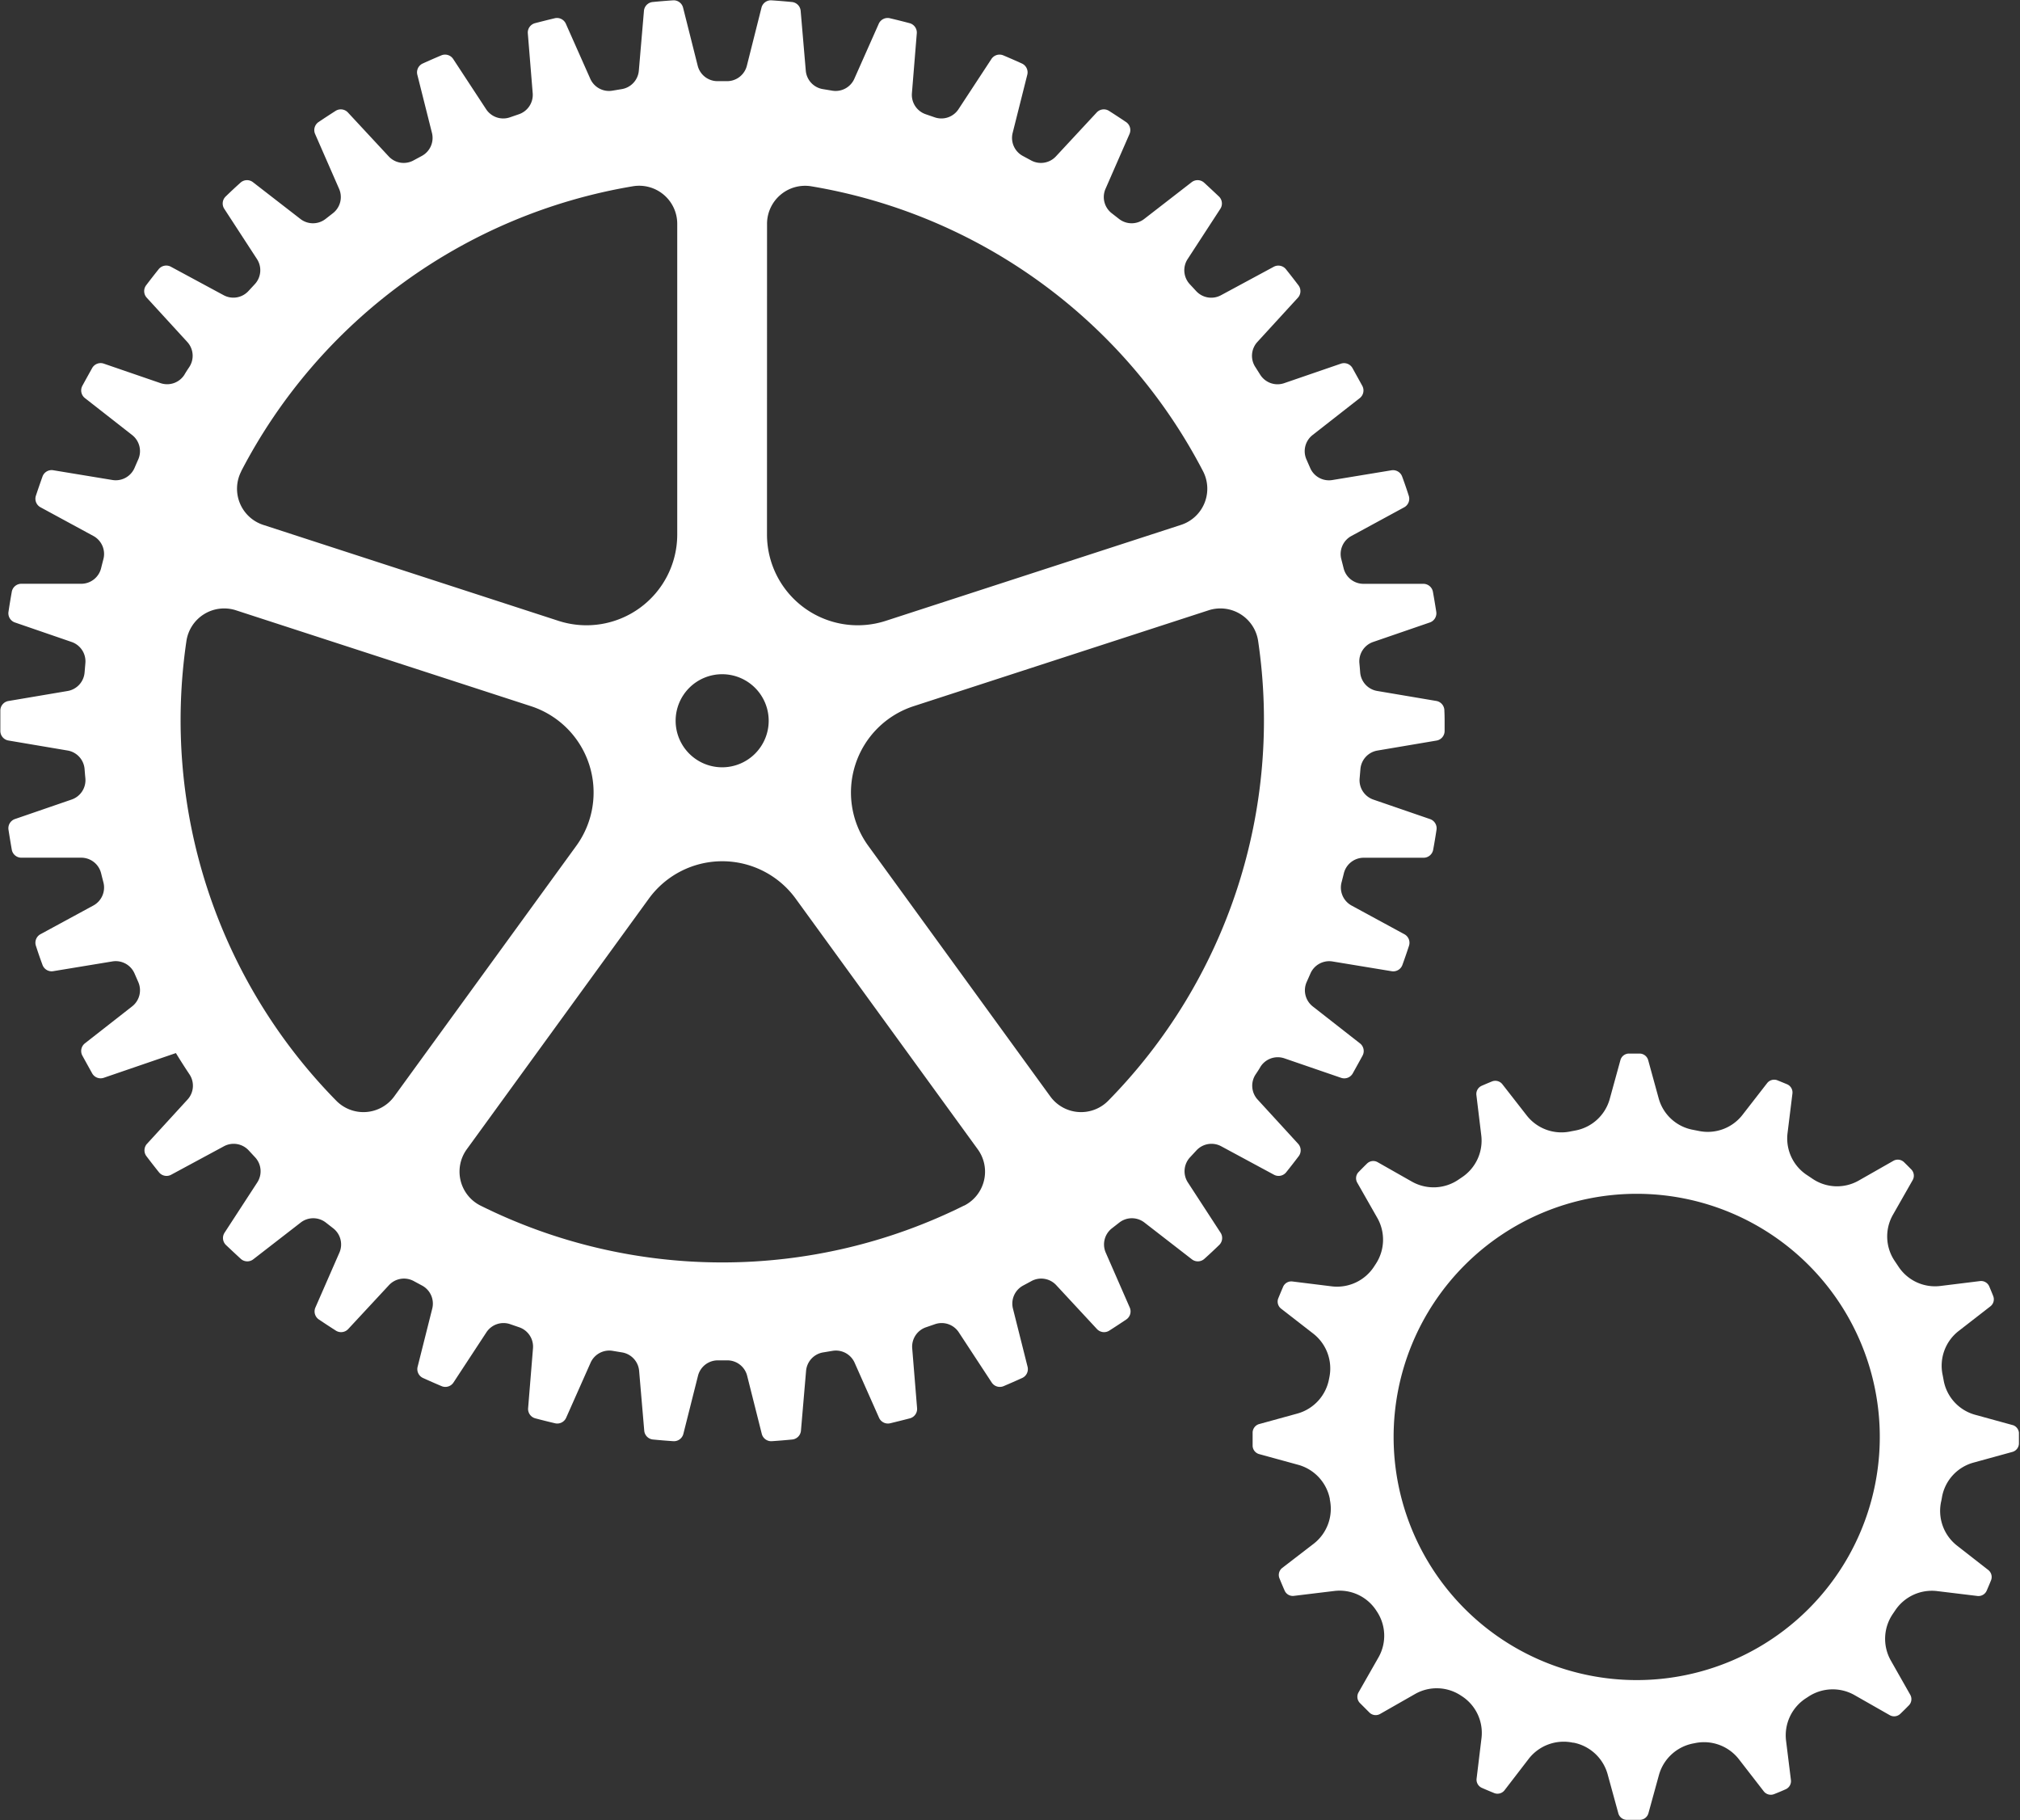
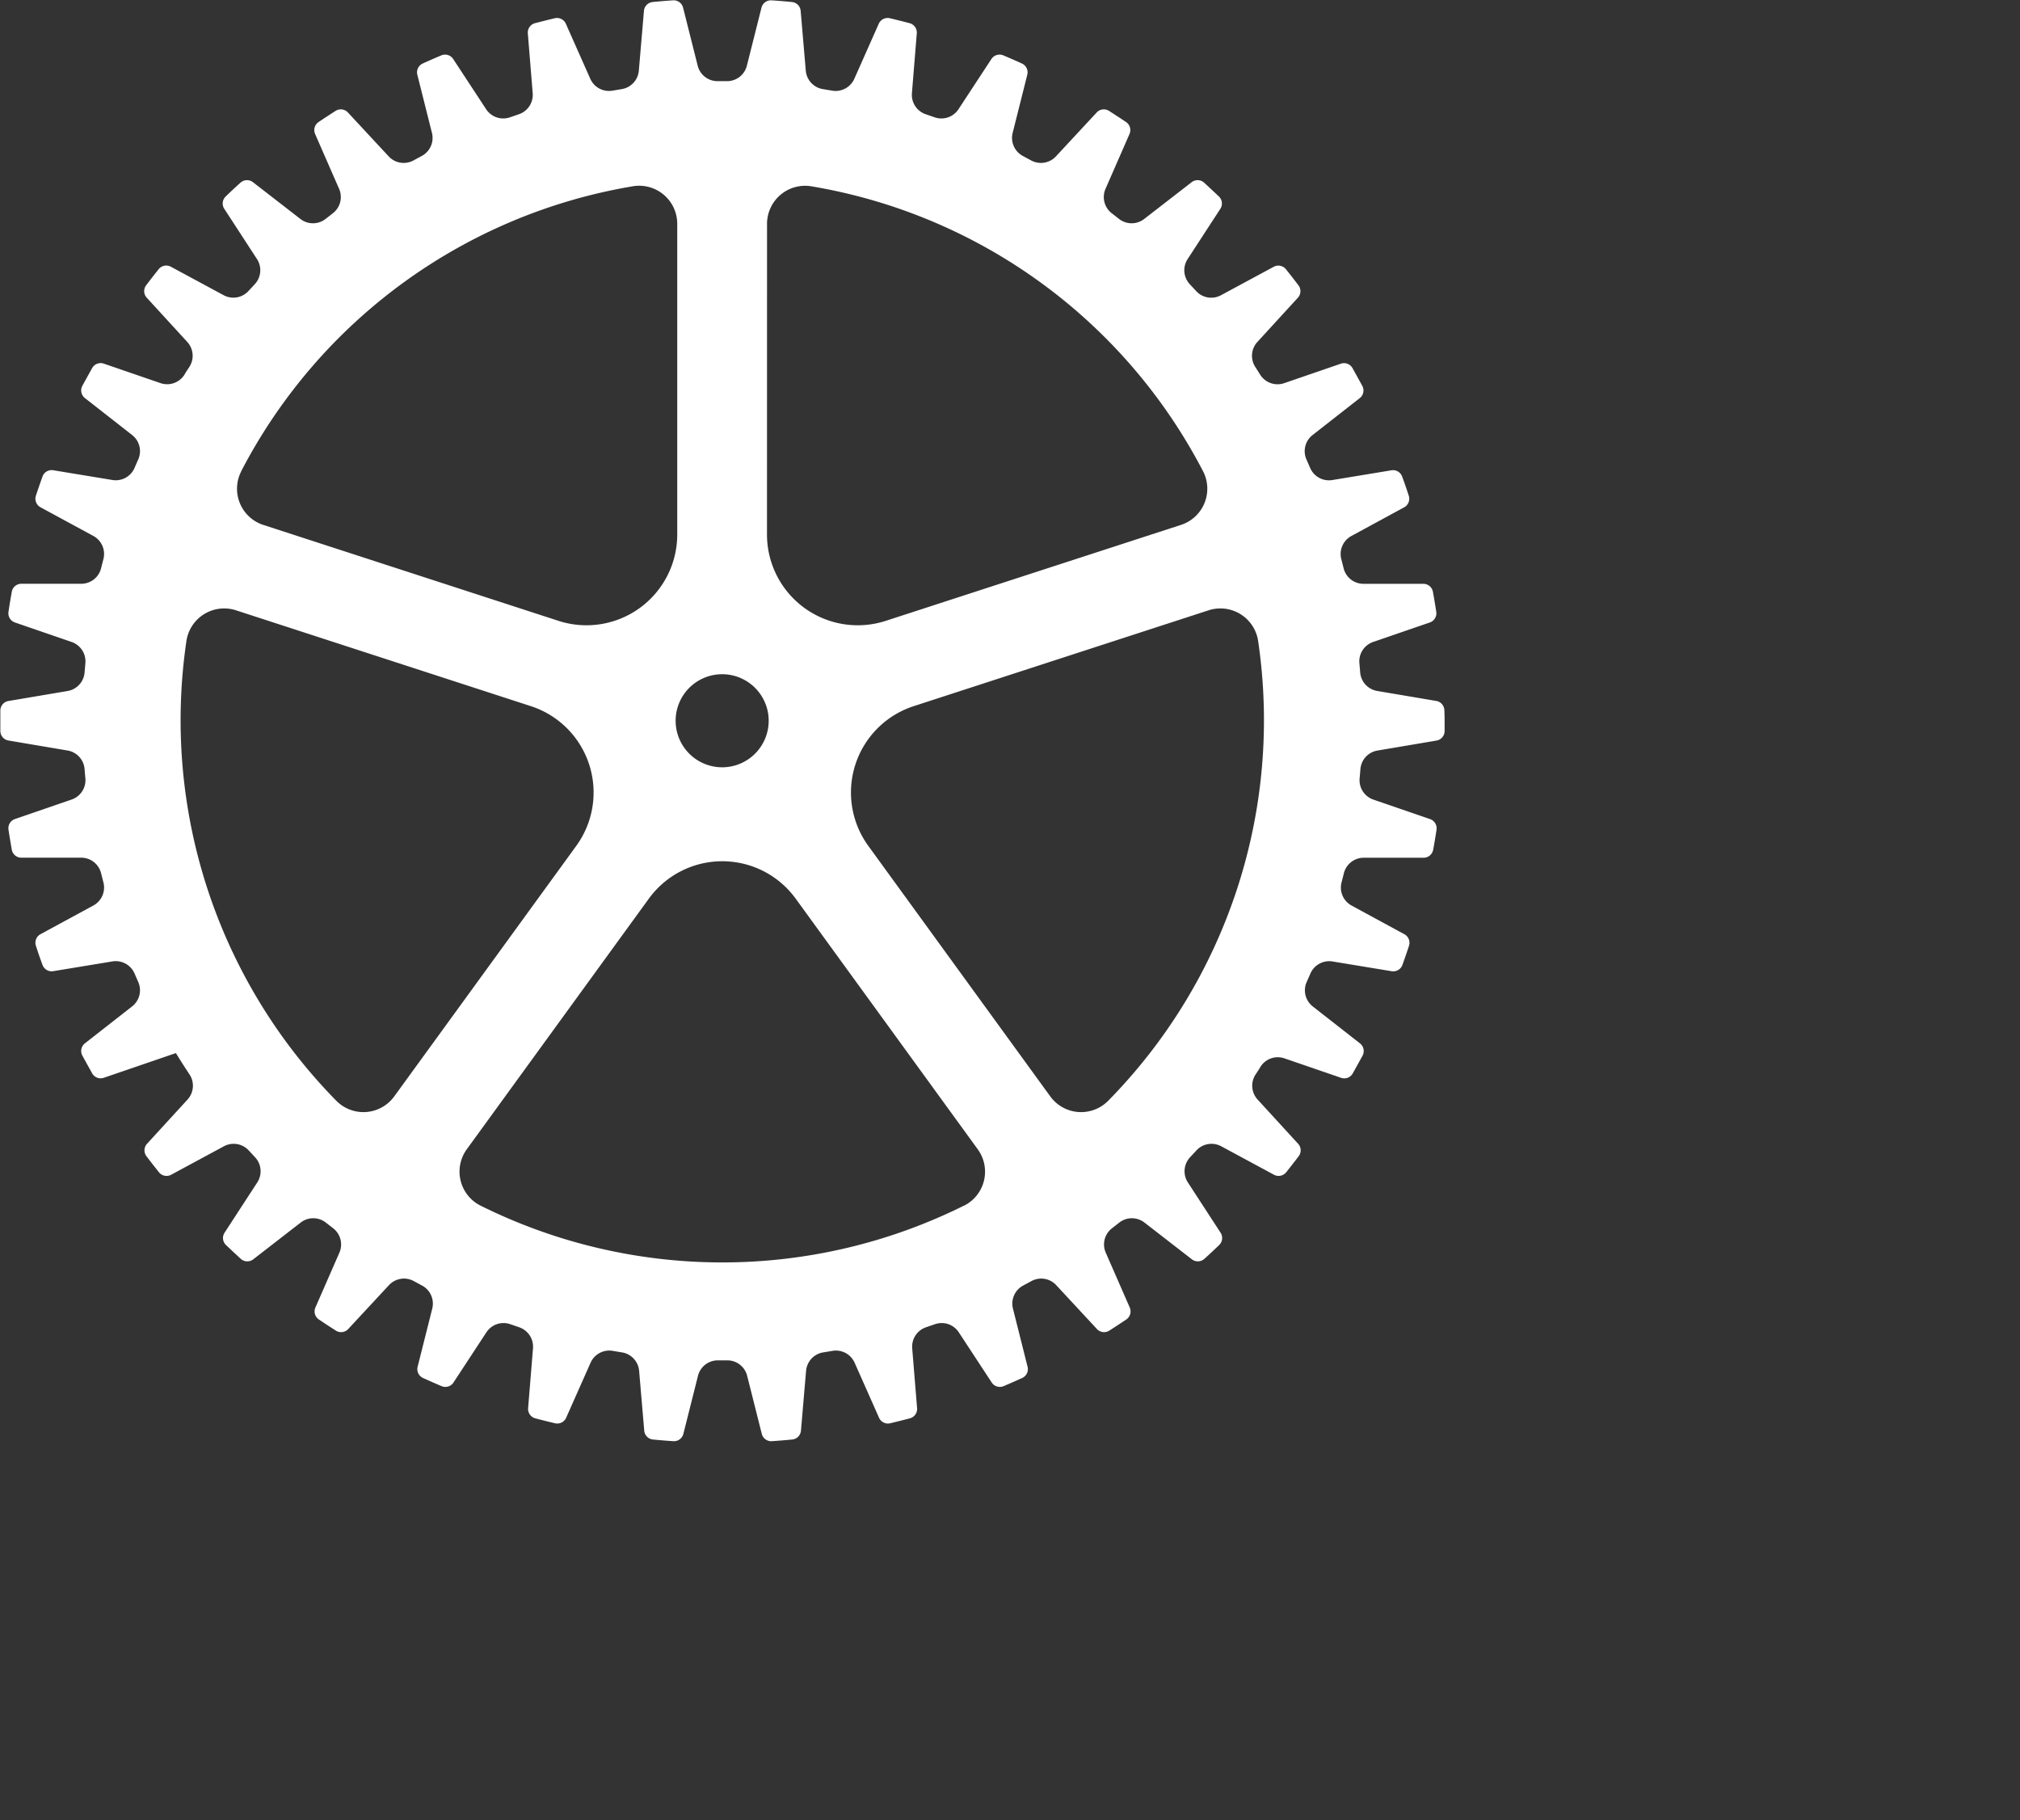
<svg xmlns="http://www.w3.org/2000/svg" width="41.549" height="37.435" viewBox="0 0 41.549 37.435">
  <rect x="0" y="0" width="41.549" height="37.435" fill="#333333" stroke="none" />
  <g id="グループ_28200" data-name="グループ 28200" transform="translate(-262.112 -451.976)">
    <path id="パス_20575" data-name="パス 20575" d="M1231.6,371.067a.2.2,0,0,0-.17-.2l-1.213-.205a.421.421,0,0,1-.349-.384q-.007-.094-.016-.187a.421.421,0,0,1,.282-.436l1.163-.4a.2.2,0,0,0,.136-.223q-.031-.2-.068-.406a.2.2,0,0,0-.2-.167l-1.23,0a.421.421,0,0,1-.408-.322q-.023-.093-.047-.185a.421.421,0,0,1,.206-.476l1.081-.587a.2.2,0,0,0,.1-.243q-.064-.2-.134-.389a.2.2,0,0,0-.225-.132l-1.214.2a.421.421,0,0,1-.455-.25q-.038-.087-.076-.174a.421.421,0,0,1,.124-.5l.969-.758a.2.2,0,0,0,.056-.255q-.1-.182-.2-.362a.2.2,0,0,0-.244-.093l-1.164.4a.421.421,0,0,1-.49-.171l-.1-.158a.421.421,0,0,1,.039-.518l.831-.907a.2.2,0,0,0,.013-.261q-.125-.165-.254-.326a.2.2,0,0,0-.256-.051l-1.083.584a.421.421,0,0,1-.511-.088l-.128-.138a.421.421,0,0,1-.046-.518l.671-1.031a.2.2,0,0,0-.03-.259q-.15-.142-.3-.28a.2.2,0,0,0-.261-.009l-.972.753a.421.421,0,0,1-.519,0l-.149-.116a.421.421,0,0,1-.13-.5l.493-1.127a.2.2,0,0,0-.072-.251q-.171-.115-.345-.226a.2.2,0,0,0-.259.034l-.836.9a.421.421,0,0,1-.512.082l-.167-.09a.421.421,0,0,1-.211-.474l.3-1.193a.2.2,0,0,0-.112-.236q-.187-.085-.377-.165a.2.2,0,0,0-.25.077l-.675,1.029a.421.421,0,0,1-.492.166l-.18-.062a.421.421,0,0,1-.286-.433l.1-1.227a.2.2,0,0,0-.15-.214q-.2-.053-.4-.1a.2.2,0,0,0-.234.117l-.5,1.126a.421.421,0,0,1-.458.245l-.187-.031a.421.421,0,0,1-.354-.38l-.105-1.226a.2.2,0,0,0-.183-.186q-.206-.02-.413-.034a.2.2,0,0,0-.211.154l-.3,1.191a.42.42,0,0,1-.411.317h-.189a.42.42,0,0,1-.411-.317l-.3-1.191a.2.2,0,0,0-.211-.154q-.207.014-.412.034a.2.2,0,0,0-.183.186l-.105,1.226a.421.421,0,0,1-.354.38l-.187.031a.421.421,0,0,1-.458-.245l-.5-1.126a.2.2,0,0,0-.234-.117q-.2.048-.4.1a.2.2,0,0,0-.15.214l.1,1.227a.421.421,0,0,1-.286.433l-.18.062a.421.421,0,0,1-.492-.166l-.675-1.029a.2.2,0,0,0-.25-.077q-.19.08-.377.165a.2.2,0,0,0-.112.236l.3,1.193a.421.421,0,0,1-.211.474l-.167.09a.421.421,0,0,1-.512-.082l-.836-.9a.2.2,0,0,0-.259-.034q-.174.111-.345.226a.2.2,0,0,0-.072.251l.493,1.127a.421.421,0,0,1-.13.5l-.149.116a.421.421,0,0,1-.519,0l-.972-.753a.2.2,0,0,0-.261.009q-.154.138-.3.28a.2.2,0,0,0-.03.259l.671,1.031a.421.421,0,0,1-.046.517l-.128.138a.421.421,0,0,1-.511.088l-1.083-.584a.2.2,0,0,0-.256.051q-.129.161-.254.326a.2.2,0,0,0,.013.261l.831.907a.421.421,0,0,1,.04.518c-.035.052-.07.105-.1.158a.421.421,0,0,1-.49.171l-1.164-.4a.2.2,0,0,0-.244.093q-.1.179-.2.362a.2.2,0,0,0,.056.255l.969.758a.421.421,0,0,1,.125.5q-.039.087-.076.174a.421.421,0,0,1-.455.25l-1.214-.2a.2.2,0,0,0-.226.132q-.069.193-.134.389a.2.2,0,0,0,.1.243l1.082.587a.421.421,0,0,1,.206.476q-.024.092-.047.185a.421.421,0,0,1-.408.322l-1.23,0a.2.2,0,0,0-.2.167q-.036.2-.067.407a.2.2,0,0,0,.136.223l1.163.4a.421.421,0,0,1,.282.436q-.008.094-.016.188a.421.421,0,0,1-.349.384l-1.213.205a.2.2,0,0,0-.171.2q0,.1,0,.207t0,.207a.2.2,0,0,0,.171.2l1.213.205a.421.421,0,0,1,.349.384q.007.094.016.187a.421.421,0,0,1-.282.437l-1.163.4a.2.2,0,0,0-.136.223q.031.2.067.406a.2.2,0,0,0,.2.167l1.23,0a.421.421,0,0,1,.408.322q.023.093.047.185a.421.421,0,0,1-.206.476l-1.082.587a.2.2,0,0,0-.1.243q.064.2.134.388a.2.2,0,0,0,.226.132l1.214-.2a.421.421,0,0,1,.455.25q.038.087.076.174a.421.421,0,0,1-.125.5l-.969.758a.2.2,0,0,0-.056.255q.1.182.2.362a.2.2,0,0,0,.244.093l1.48-.507q.135.221.279.437a.421.421,0,0,1-.039.518l-.831.907a.2.2,0,0,0-.013.261q.125.165.254.326a.2.2,0,0,0,.256.051l1.083-.584a.421.421,0,0,1,.511.088l.128.138a.421.421,0,0,1,.046.518l-.671,1.031a.2.2,0,0,0,.03.259q.15.142.3.28a.2.2,0,0,0,.261.009l.972-.753a.421.421,0,0,1,.519,0l.149.116a.421.421,0,0,1,.13.5l-.493,1.127a.2.2,0,0,0,.072.251q.171.115.345.226a.2.2,0,0,0,.259-.034l.836-.9a.421.421,0,0,1,.512-.082l.167.09a.421.421,0,0,1,.211.474l-.3,1.193a.2.2,0,0,0,.113.236q.187.085.376.165a.2.2,0,0,0,.25-.077l.675-1.029a.421.421,0,0,1,.492-.166l.18.062a.421.421,0,0,1,.286.433l-.1,1.227a.2.2,0,0,0,.15.214q.2.053.4.1a.2.2,0,0,0,.234-.117l.5-1.126a.421.421,0,0,1,.458-.245l.187.031a.421.421,0,0,1,.354.38l.105,1.226a.2.2,0,0,0,.183.186q.205.02.412.034a.2.2,0,0,0,.211-.154l.3-1.191a.42.42,0,0,1,.411-.317h.189a.42.42,0,0,1,.411.317l.3,1.191a.2.2,0,0,0,.211.154q.207-.014.413-.034a.2.2,0,0,0,.183-.186l.105-1.226a.421.421,0,0,1,.354-.38l.187-.031a.421.421,0,0,1,.458.245l.5,1.126a.2.2,0,0,0,.234.117q.2-.048.4-.1a.2.2,0,0,0,.15-.214l-.1-1.227a.421.421,0,0,1,.286-.433l.18-.062a.421.421,0,0,1,.492.166l.675,1.029a.2.2,0,0,0,.25.077q.189-.08.376-.165a.2.2,0,0,0,.113-.236l-.3-1.193a.421.421,0,0,1,.211-.474l.167-.09a.421.421,0,0,1,.512.082l.835.9a.2.2,0,0,0,.259.034q.174-.111.345-.226a.2.2,0,0,0,.072-.251l-.493-1.127a.42.42,0,0,1,.13-.5l.149-.116a.421.421,0,0,1,.519,0l.972.753a.2.2,0,0,0,.261-.009q.154-.138.3-.28a.2.2,0,0,0,.03-.259l-.671-1.031a.421.421,0,0,1,.046-.518l.128-.138a.421.421,0,0,1,.511-.088l1.083.584a.2.2,0,0,0,.256-.051q.129-.161.254-.326a.2.2,0,0,0-.013-.261l-.831-.907a.421.421,0,0,1-.039-.518c.035-.052.07-.105.1-.158a.421.421,0,0,1,.49-.171l1.164.4a.2.2,0,0,0,.244-.093q.1-.179.2-.362a.2.2,0,0,0-.056-.255l-.969-.758a.421.421,0,0,1-.125-.5q.039-.087.077-.174a.421.421,0,0,1,.455-.25l1.214.2a.2.2,0,0,0,.225-.132q.07-.193.134-.389a.2.2,0,0,0-.1-.242l-1.081-.587a.421.421,0,0,1-.206-.476q.024-.092.047-.185a.421.421,0,0,1,.408-.322l1.23,0a.2.2,0,0,0,.2-.167q.037-.2.068-.406a.2.2,0,0,0-.136-.223l-1.163-.4a.421.421,0,0,1-.282-.436q.008-.094.016-.188a.421.421,0,0,1,.349-.384l1.213-.205a.2.2,0,0,0,.17-.2q0-.1,0-.207T1231.6,371.067Zm-13.932-10.01a.783.783,0,0,1,.909-.773,11.154,11.154,0,0,1,8.061,5.863.782.782,0,0,1-.455,1.1l-6.072,1.973a1.867,1.867,0,0,1-2.444-1.775Zm-.923,9.261a.957.957,0,1,1-.957.957A.957.957,0,0,1,1216.747,370.318Zm-9.894-4.172a11.154,11.154,0,0,1,8.061-5.863.783.783,0,0,1,.909.773v6.389a1.867,1.867,0,0,1-2.444,1.775l-6.072-1.973A.782.782,0,0,1,1206.853,366.146ZM1210,379a.783.783,0,0,1-1.19.091,11.159,11.159,0,0,1-3.085-9.452.785.785,0,0,1,1.018-.636l6.068,1.972a1.867,1.867,0,0,1,.933,2.873Zm11.723,2.244a11.165,11.165,0,0,1-9.952,0,.782.782,0,0,1-.278-1.158l3.744-5.153a1.867,1.867,0,0,1,3.02,0l3.744,5.153A.782.782,0,0,1,1221.723,381.246Zm2.961-2.153a.783.783,0,0,1-1.19-.091l-3.743-5.152a1.867,1.867,0,0,1,.933-2.873l6.068-1.972a.785.785,0,0,1,1.018.636,11.158,11.158,0,0,1-3.086,9.452Z" transform="translate(-939.779 95.523)" fill="#fff" />
-     <path id="パス_20576" data-name="パス 20576" d="M972.316,1029.016l-.786-.216a.9.9,0,0,1-.648-.711q-.01-.056-.021-.111a.905.905,0,0,1,.329-.9l.653-.507a.183.183,0,0,0,.059-.212c-.026-.067-.054-.133-.082-.2a.183.183,0,0,0-.192-.108l-.81.1a.9.9,0,0,1-.87-.406l-.067-.1a.9.9,0,0,1-.042-.957l.406-.713a.184.184,0,0,0-.027-.219q-.074-.076-.151-.151a.184.184,0,0,0-.219-.027l-.713.406a.9.9,0,0,1-.957-.042l-.1-.067a.9.9,0,0,1-.406-.87l.1-.81a.183.183,0,0,0-.109-.191q-.1-.042-.2-.082a.183.183,0,0,0-.212.059l-.507.653a.905.905,0,0,1-.9.329l-.111-.022a.9.9,0,0,1-.712-.648l-.216-.786a.185.185,0,0,0-.174-.135h-.068l-.158,0a.183.183,0,0,0-.171.135l-.22.8a.905.905,0,0,1-.7.646l-.1.019a.906.906,0,0,1-.907-.327l-.5-.641a.185.185,0,0,0-.214-.059q-.107.043-.213.09a.184.184,0,0,0-.108.192l.1.826a.906.906,0,0,1-.4.865l-.062.042a.907.907,0,0,1-.964.046l-.705-.4a.183.183,0,0,0-.219.028q-.089.087-.175.176a.183.183,0,0,0-.026.217l.414.727a.907.907,0,0,1-.038.952l-.028.043a.908.908,0,0,1-.873.41l-.808-.1a.184.184,0,0,0-.192.109q-.051.119-.1.239a.183.183,0,0,0,.059.211l.662.514a.908.908,0,0,1,.33.9l-.006.03a.909.909,0,0,1-.648.712l-.789.217a.185.185,0,0,0-.135.174c0,.031,0,.061,0,.092,0,.061,0,.121,0,.182a.183.183,0,0,0,.135.17l.806.221a.909.909,0,0,1,.647.7l0,.014a.91.91,0,0,1-.328.905l-.65.5a.183.183,0,0,0-.059.212q.052.129.108.256a.183.183,0,0,0,.191.107l.826-.1a.9.9,0,0,1,.86.391l.017.026a.9.9,0,0,1,.036.948l-.41.719a.184.184,0,0,0,.026.218q.1.1.2.2a.183.183,0,0,0,.218.026l.719-.41a.9.9,0,0,1,.948.036l.026.017a.9.9,0,0,1,.391.86l-.1.826a.184.184,0,0,0,.107.191q.127.056.256.108a.183.183,0,0,0,.212-.059l.5-.65a.91.91,0,0,1,.905-.328l.014,0a.909.909,0,0,1,.7.646l.221.806a.183.183,0,0,0,.171.135c.06,0,.121,0,.182,0h.092a.185.185,0,0,0,.174-.135l.217-.789a.909.909,0,0,1,.712-.648l.03-.006a.909.909,0,0,1,.9.329l.513.662a.184.184,0,0,0,.211.059q.121-.047.239-.1a.183.183,0,0,0,.109-.192l-.1-.808a.908.908,0,0,1,.41-.873l.043-.028a.908.908,0,0,1,.952-.038l.727.414a.183.183,0,0,0,.217-.026q.09-.086.177-.175a.183.183,0,0,0,.028-.219l-.4-.705a.907.907,0,0,1,.047-.964l.042-.062a.906.906,0,0,1,.865-.4l.826.1a.184.184,0,0,0,.192-.107c.031-.071.061-.142.09-.214a.184.184,0,0,0-.058-.214l-.641-.5a.906.906,0,0,1-.327-.907c.007-.031.013-.063.019-.1a.9.9,0,0,1,.646-.7l.8-.22a.183.183,0,0,0,.135-.171q0-.079,0-.158c0-.023,0-.046,0-.068A.185.185,0,0,0,972.316,1029.016Zm-7.747,5.24a5,5,0,1,1,5-5A5,5,0,0,1,964.569,1034.256Z" transform="translate(-668.792 -547.73)" fill="#fff" />
  </g>
</svg>